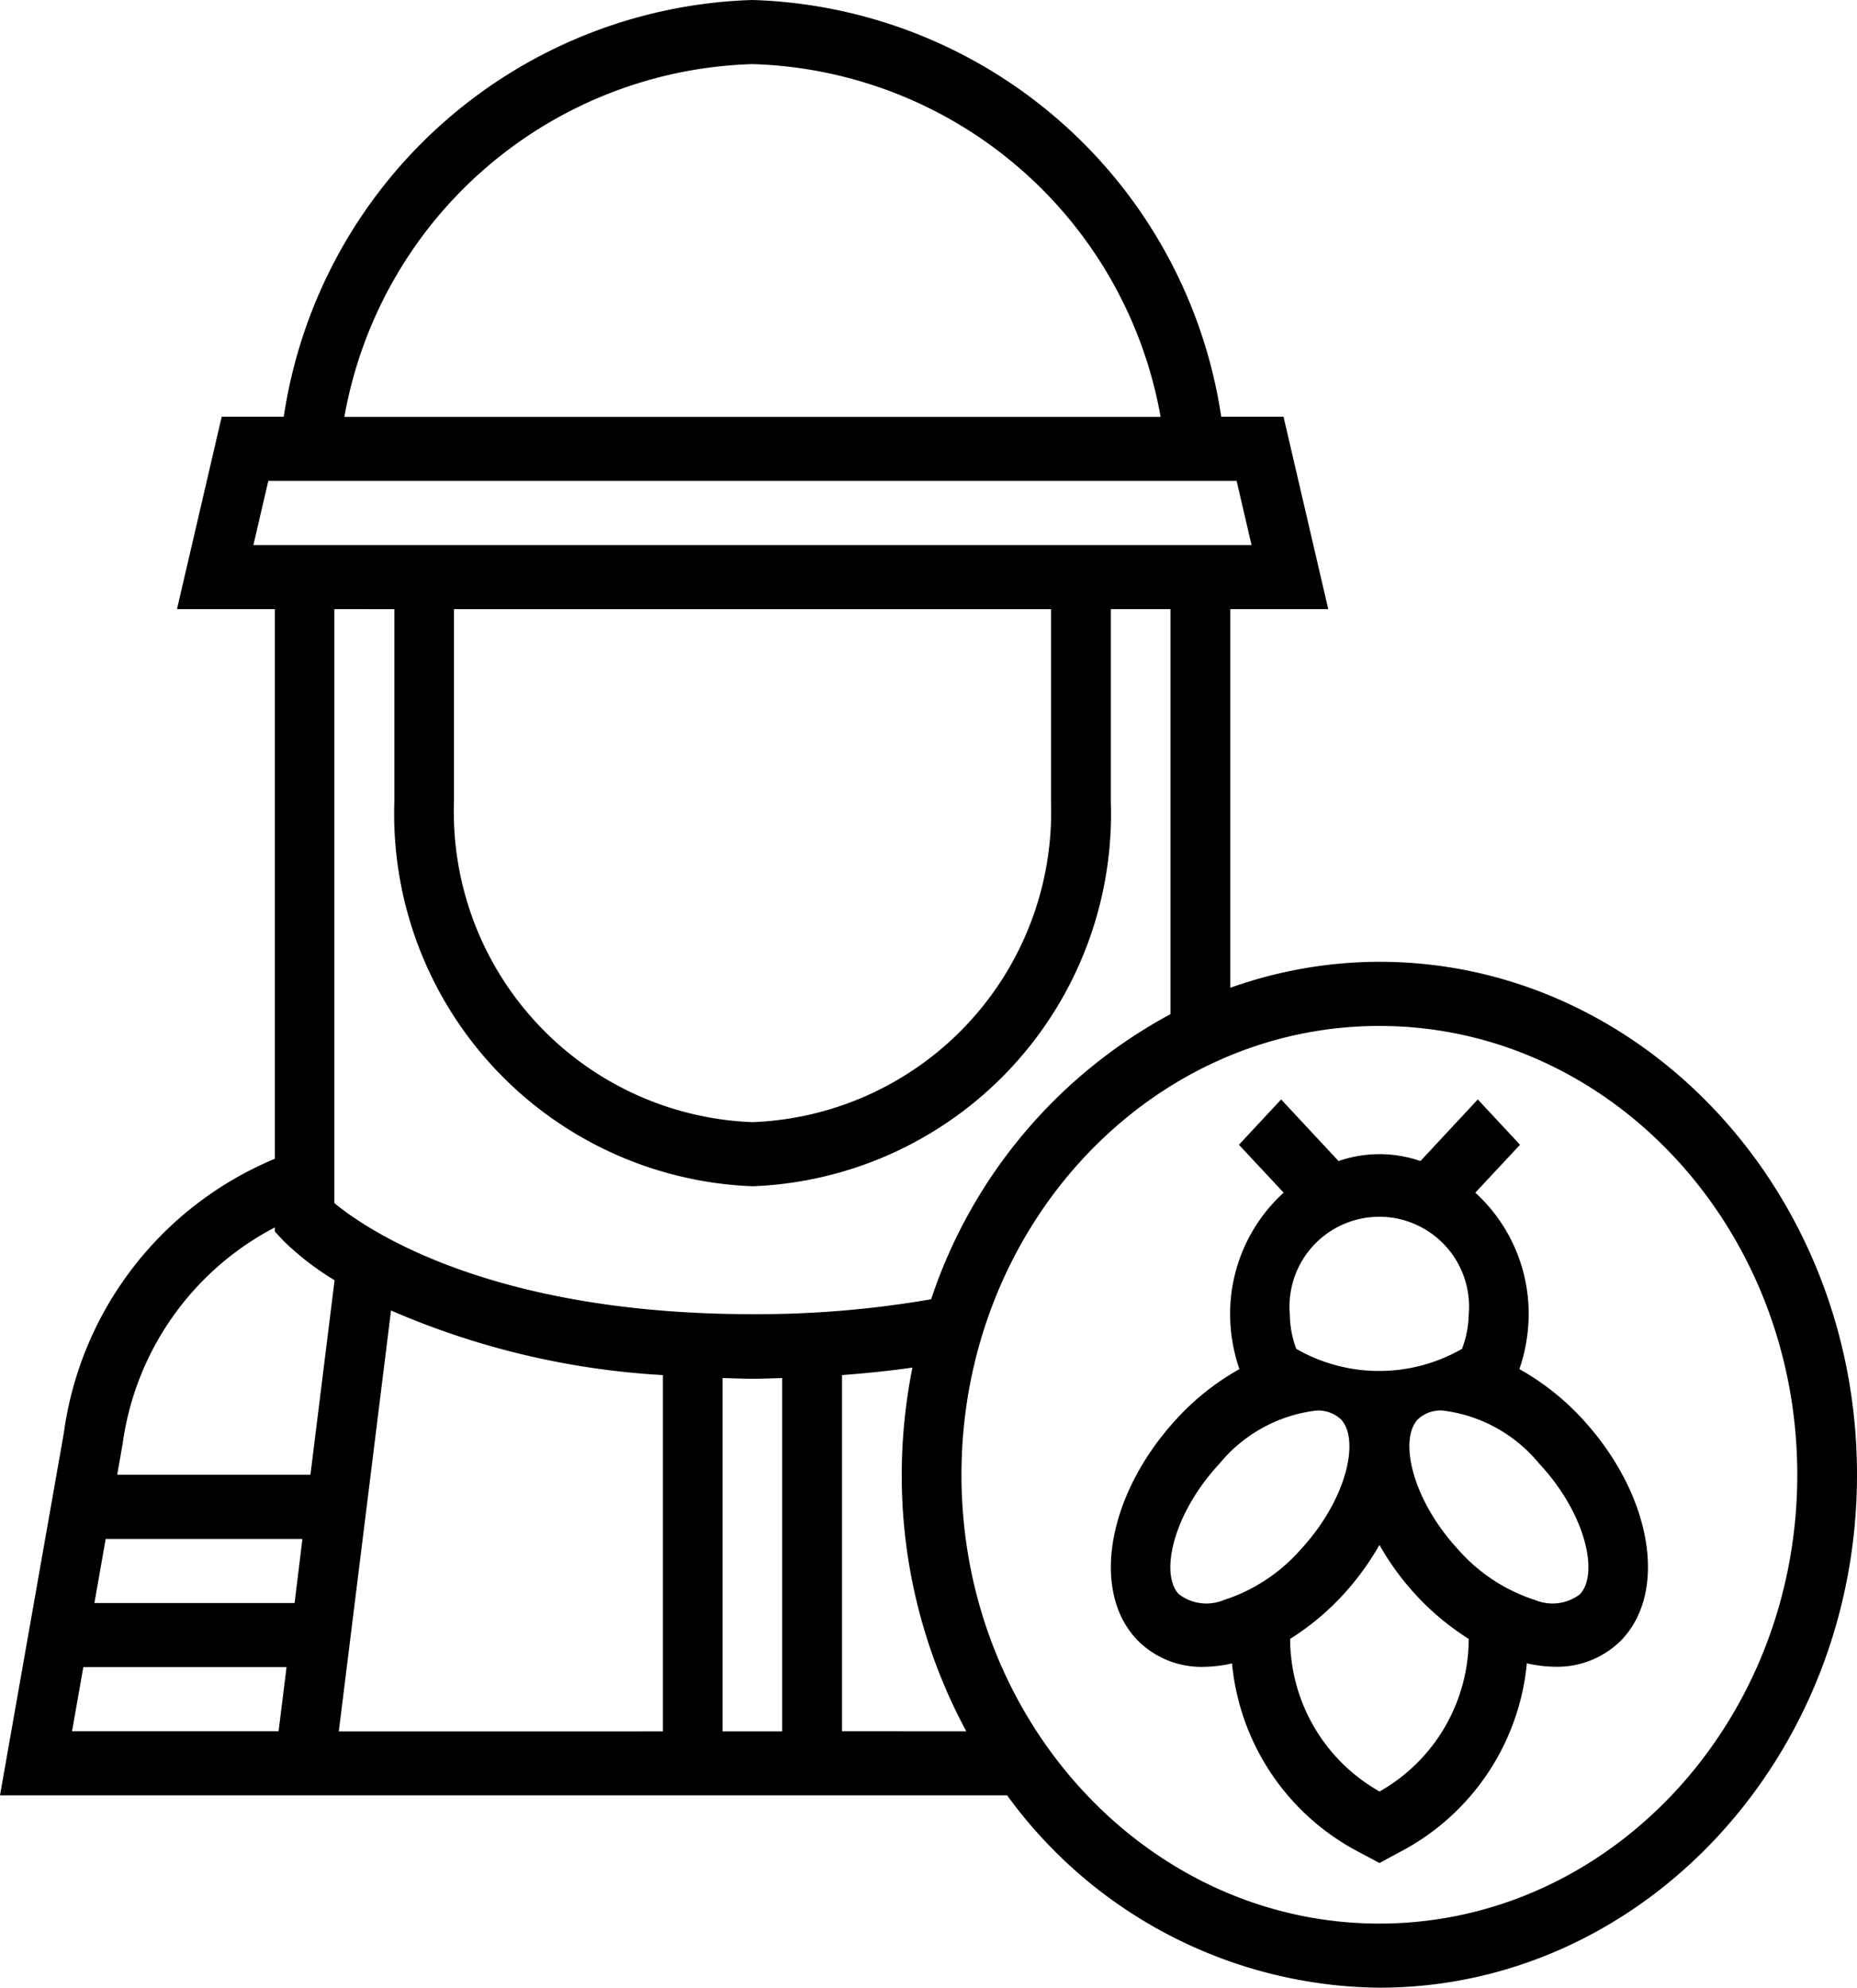
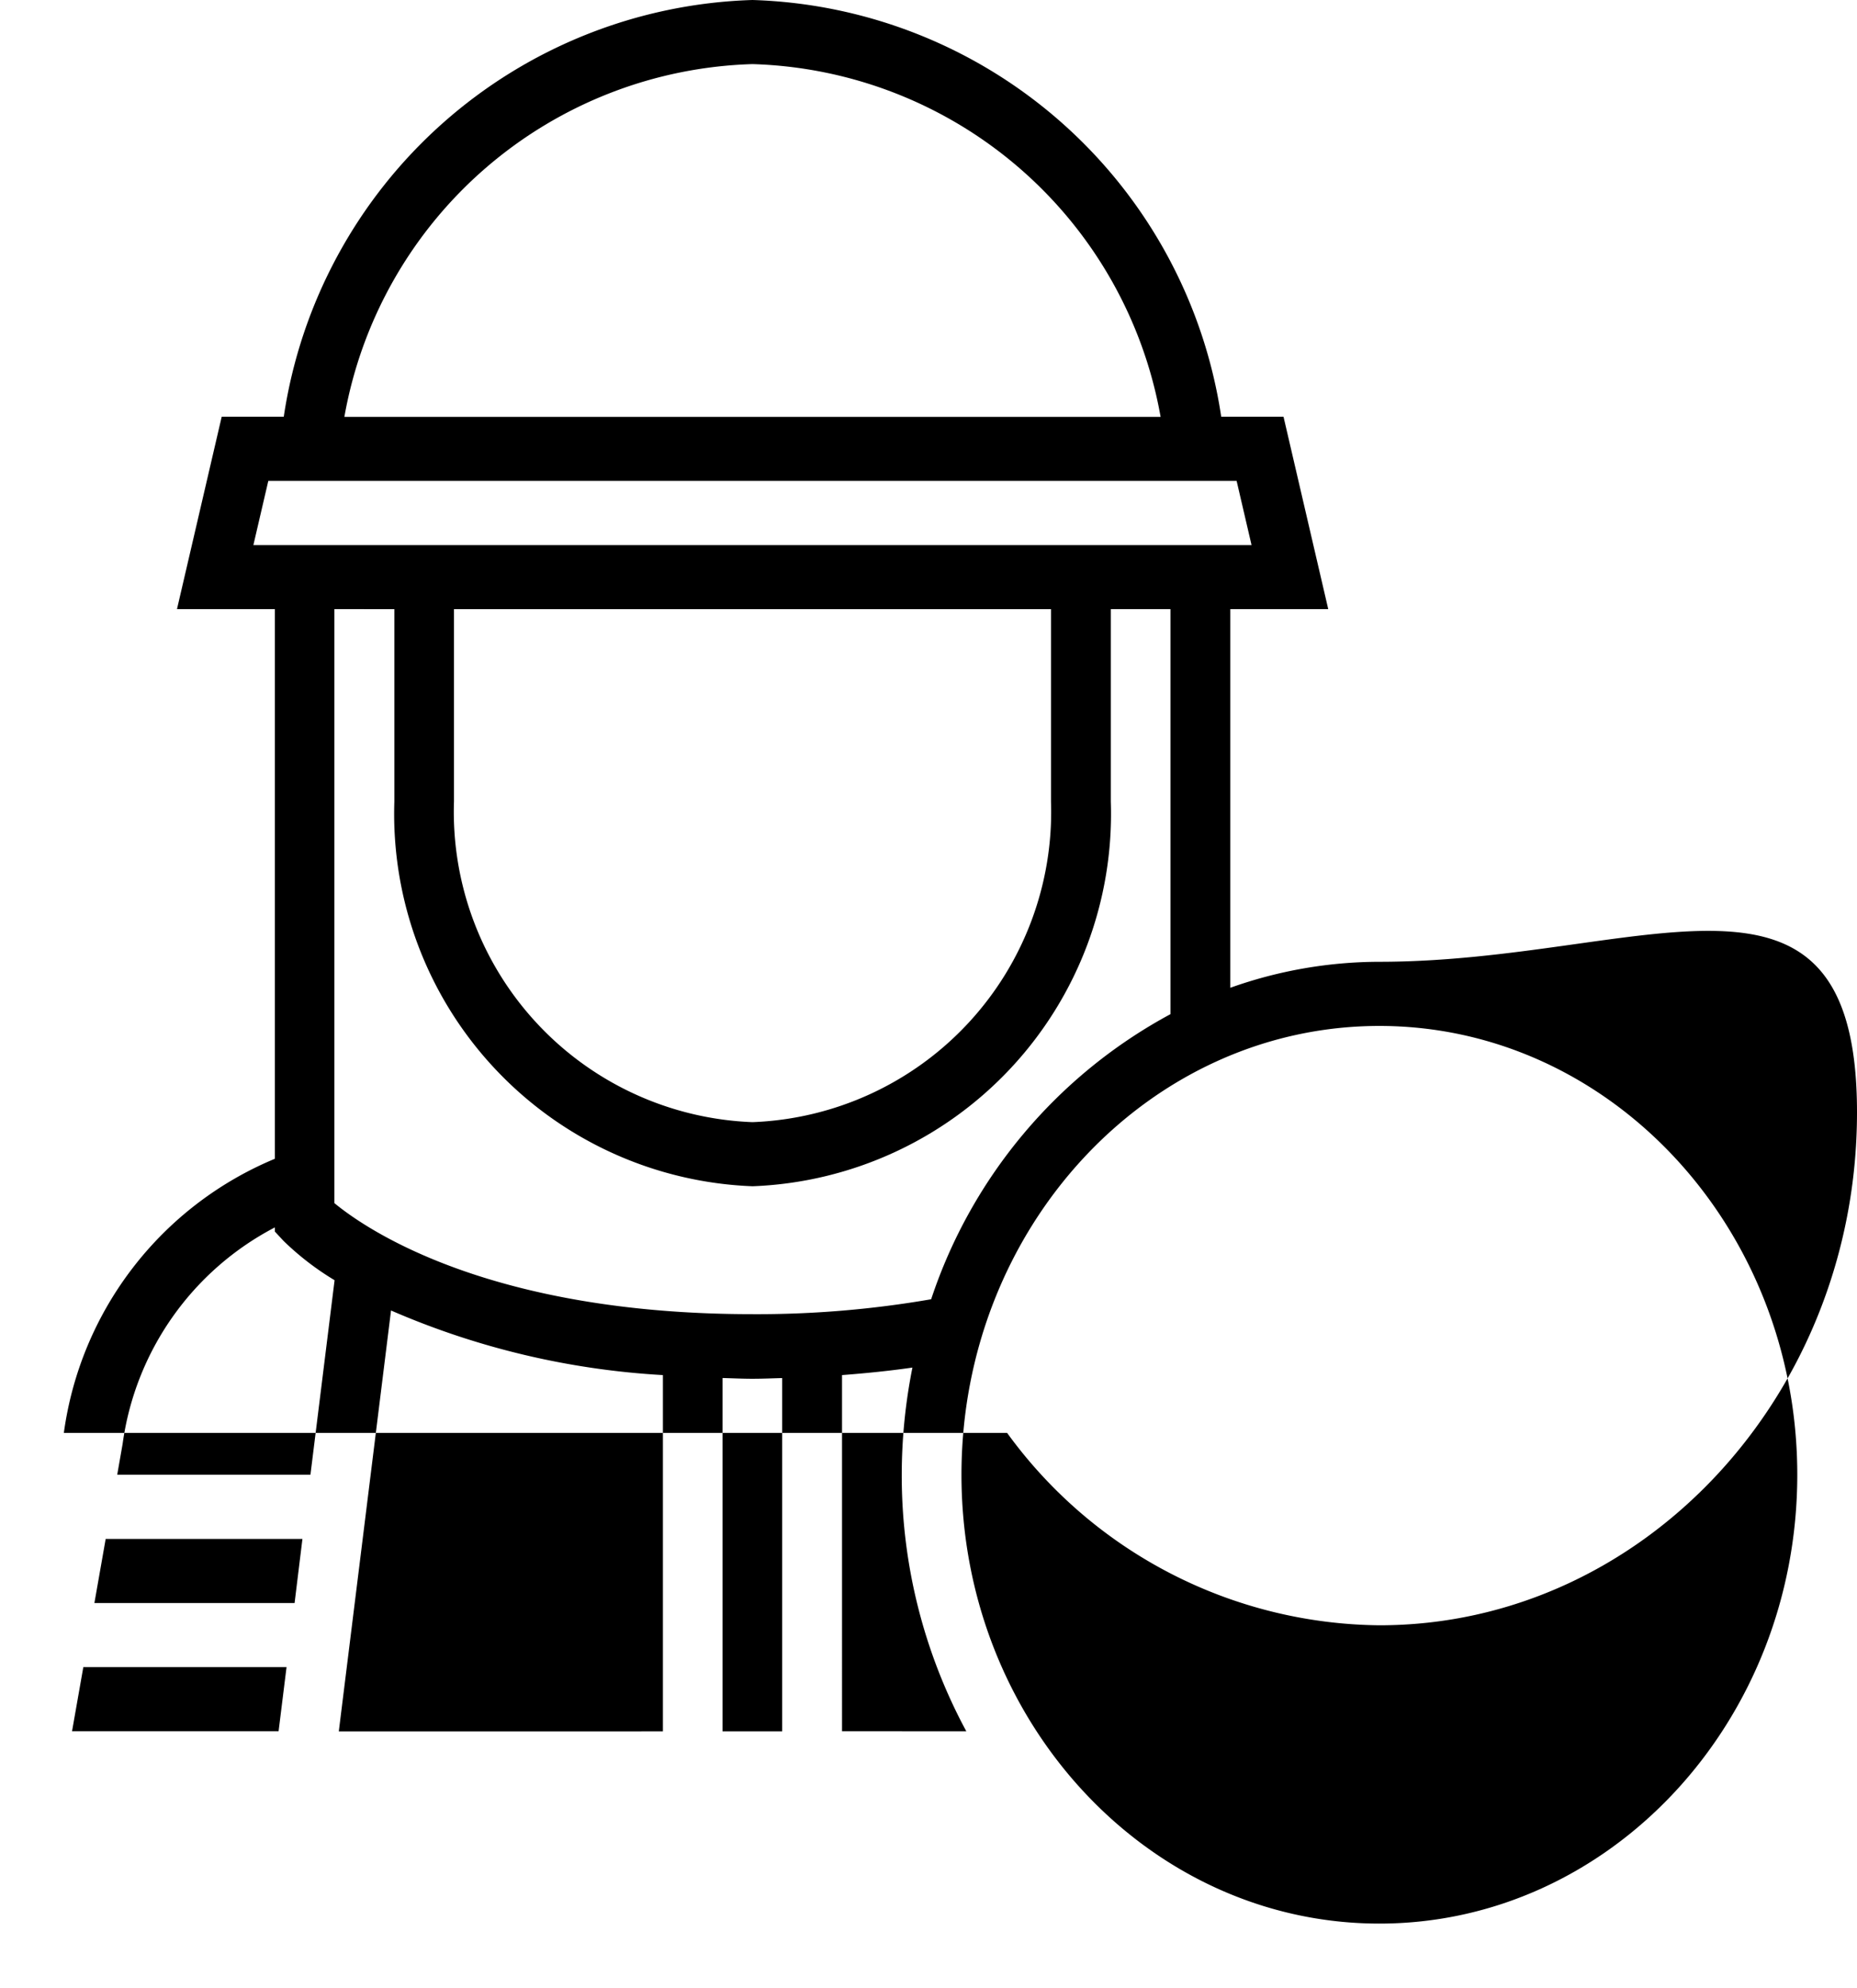
<svg xmlns="http://www.w3.org/2000/svg" width="37.375" height="40" viewBox="0 0 37.375 40">
  <g id="Group_982" data-name="Group 982" transform="translate(-422.47 -1215)">
-     <path id="Path_18274" data-name="Path 18274" d="M305.914,280.1a3.436,3.436,0,0,0,.187-1.1,3.3,3.3,0,0,0-1.074-2.451l.9-.964-.85-.912-1.155,1.24a2.517,2.517,0,0,0-1.648,0l-1.155-1.24-.85.912.9.964A3.3,3.3,0,0,0,300.092,279a3.437,3.437,0,0,0,.187,1.1,5.091,5.091,0,0,0-1.247.983c-1.393,1.5-1.756,3.452-.824,4.453a1.809,1.809,0,0,0,1.359.555,2.641,2.641,0,0,0,.563-.069,4.793,4.793,0,0,0,2.445,3.738l.522.279.522-.281a4.789,4.789,0,0,0,2.445-3.738,2.635,2.635,0,0,0,.563.069,1.811,1.811,0,0,0,1.359-.556c.931-1,.569-2.956-.824-4.452A5.113,5.113,0,0,0,305.914,280.1Zm-4.62-1.1a1.807,1.807,0,1,1,3.6,0,2.043,2.043,0,0,1-.135.692,3.347,3.347,0,0,1-3.336,0A2.042,2.042,0,0,1,301.294,279Zm-2.237,5.627c-.383-.412-.112-1.623.824-2.628a2.977,2.977,0,0,1,1.944-1.065.669.669,0,0,1,.5.18c.383.412.112,1.623-.824,2.628a3.472,3.472,0,0,1-1.539,1.006A.91.91,0,0,1,299.057,284.626ZM303.1,288.6a3.538,3.538,0,0,1-1.8-3.071,5.255,5.255,0,0,0,1.055-.876,5.5,5.5,0,0,0,.742-1.015,5.492,5.492,0,0,0,.742,1.015,5.28,5.28,0,0,0,1.055.876A3.535,3.535,0,0,1,303.1,288.6Zm4.039-3.974a.912.912,0,0,1-.908.121,3.469,3.469,0,0,1-1.539-1.006c-.936-1.005-1.207-2.217-.824-2.628a.668.668,0,0,1,.5-.18A2.978,2.978,0,0,1,306.311,282C307.247,283,307.518,284.215,307.136,284.626Zm0,0" transform="translate(147.136 962.452)" />
-     <path id="Path_18275" data-name="Path 18275" d="M27.762,19.683a8.965,8.965,0,0,0-3,.523v-7.62h1.971l-.9-3.871H24.579A9.844,9.844,0,0,0,15.145.328,9.844,9.844,0,0,0,5.711,8.715H4.462l-.9,3.871H5.532V23.647a7,7,0,0,0-4.247,5.517L0,36.457H20.27a9.367,9.367,0,0,0,7.492,3.871c5.3,0,9.613-4.631,9.613-10.323S33.062,19.683,27.762,19.683ZM15.145,1.618a8.6,8.6,0,0,1,8.214,7.1H6.931A8.6,8.6,0,0,1,15.145,1.618ZM5.4,10.006H24.889l.3,1.29H5.1Zm3.737,2.581H21.153v3.871a6.249,6.249,0,0,1-6.008,6.452,6.249,6.249,0,0,1-6.008-6.452Zm-1.2,0v3.871a7.5,7.5,0,0,0,7.21,7.742,7.5,7.5,0,0,0,7.21-7.742V12.586h1.2v8.151a10.142,10.142,0,0,0-4.816,5.737,20.5,20.5,0,0,1-3.6.3c-5.277,0-7.764-1.7-8.411-2.235V12.586Zm-2.008,20H1.9l.227-1.29H6.087ZM13.342,28v7.17H6.819L7.87,26.7A15.991,15.991,0,0,0,13.342,28Zm1.2.059c.2.005.392.015.6.015s.4-.009.6-.014v7.11h-1.2ZM5.532,25.028v.084l.176.189a5.62,5.62,0,0,0,1.026.79l-.486,3.915H2.359l.109-.622A5.8,5.8,0,0,1,5.532,25.028ZM1.677,33.877H5.767l-.16,1.29H1.45Zm15.27,1.29V28c.484-.037.959-.085,1.417-.151a11.048,11.048,0,0,0-.215,2.159,10.829,10.829,0,0,0,1.3,5.161Zm10.815,3.871c-4.638,0-8.411-4.051-8.411-9.032s3.773-9.032,8.411-9.032,8.411,4.051,8.411,9.032S32.4,39.038,27.762,39.038Zm0,0" transform="translate(422.47 1214.672)" />
+     <path id="Path_18275" data-name="Path 18275" d="M27.762,19.683a8.965,8.965,0,0,0-3,.523v-7.62h1.971l-.9-3.871H24.579A9.844,9.844,0,0,0,15.145.328,9.844,9.844,0,0,0,5.711,8.715H4.462l-.9,3.871H5.532V23.647a7,7,0,0,0-4.247,5.517H20.27a9.367,9.367,0,0,0,7.492,3.871c5.3,0,9.613-4.631,9.613-10.323S33.062,19.683,27.762,19.683ZM15.145,1.618a8.6,8.6,0,0,1,8.214,7.1H6.931A8.6,8.6,0,0,1,15.145,1.618ZM5.4,10.006H24.889l.3,1.29H5.1Zm3.737,2.581H21.153v3.871a6.249,6.249,0,0,1-6.008,6.452,6.249,6.249,0,0,1-6.008-6.452Zm-1.2,0v3.871a7.5,7.5,0,0,0,7.21,7.742,7.5,7.5,0,0,0,7.21-7.742V12.586h1.2v8.151a10.142,10.142,0,0,0-4.816,5.737,20.5,20.5,0,0,1-3.6.3c-5.277,0-7.764-1.7-8.411-2.235V12.586Zm-2.008,20H1.9l.227-1.29H6.087ZM13.342,28v7.17H6.819L7.87,26.7A15.991,15.991,0,0,0,13.342,28Zm1.2.059c.2.005.392.015.6.015s.4-.009.6-.014v7.11h-1.2ZM5.532,25.028v.084l.176.189a5.62,5.62,0,0,0,1.026.79l-.486,3.915H2.359l.109-.622A5.8,5.8,0,0,1,5.532,25.028ZM1.677,33.877H5.767l-.16,1.29H1.45Zm15.27,1.29V28c.484-.037.959-.085,1.417-.151a11.048,11.048,0,0,0-.215,2.159,10.829,10.829,0,0,0,1.3,5.161Zm10.815,3.871c-4.638,0-8.411-4.051-8.411-9.032s3.773-9.032,8.411-9.032,8.411,4.051,8.411,9.032S32.4,39.038,27.762,39.038Zm0,0" transform="translate(422.47 1214.672)" />
  </g>
</svg>